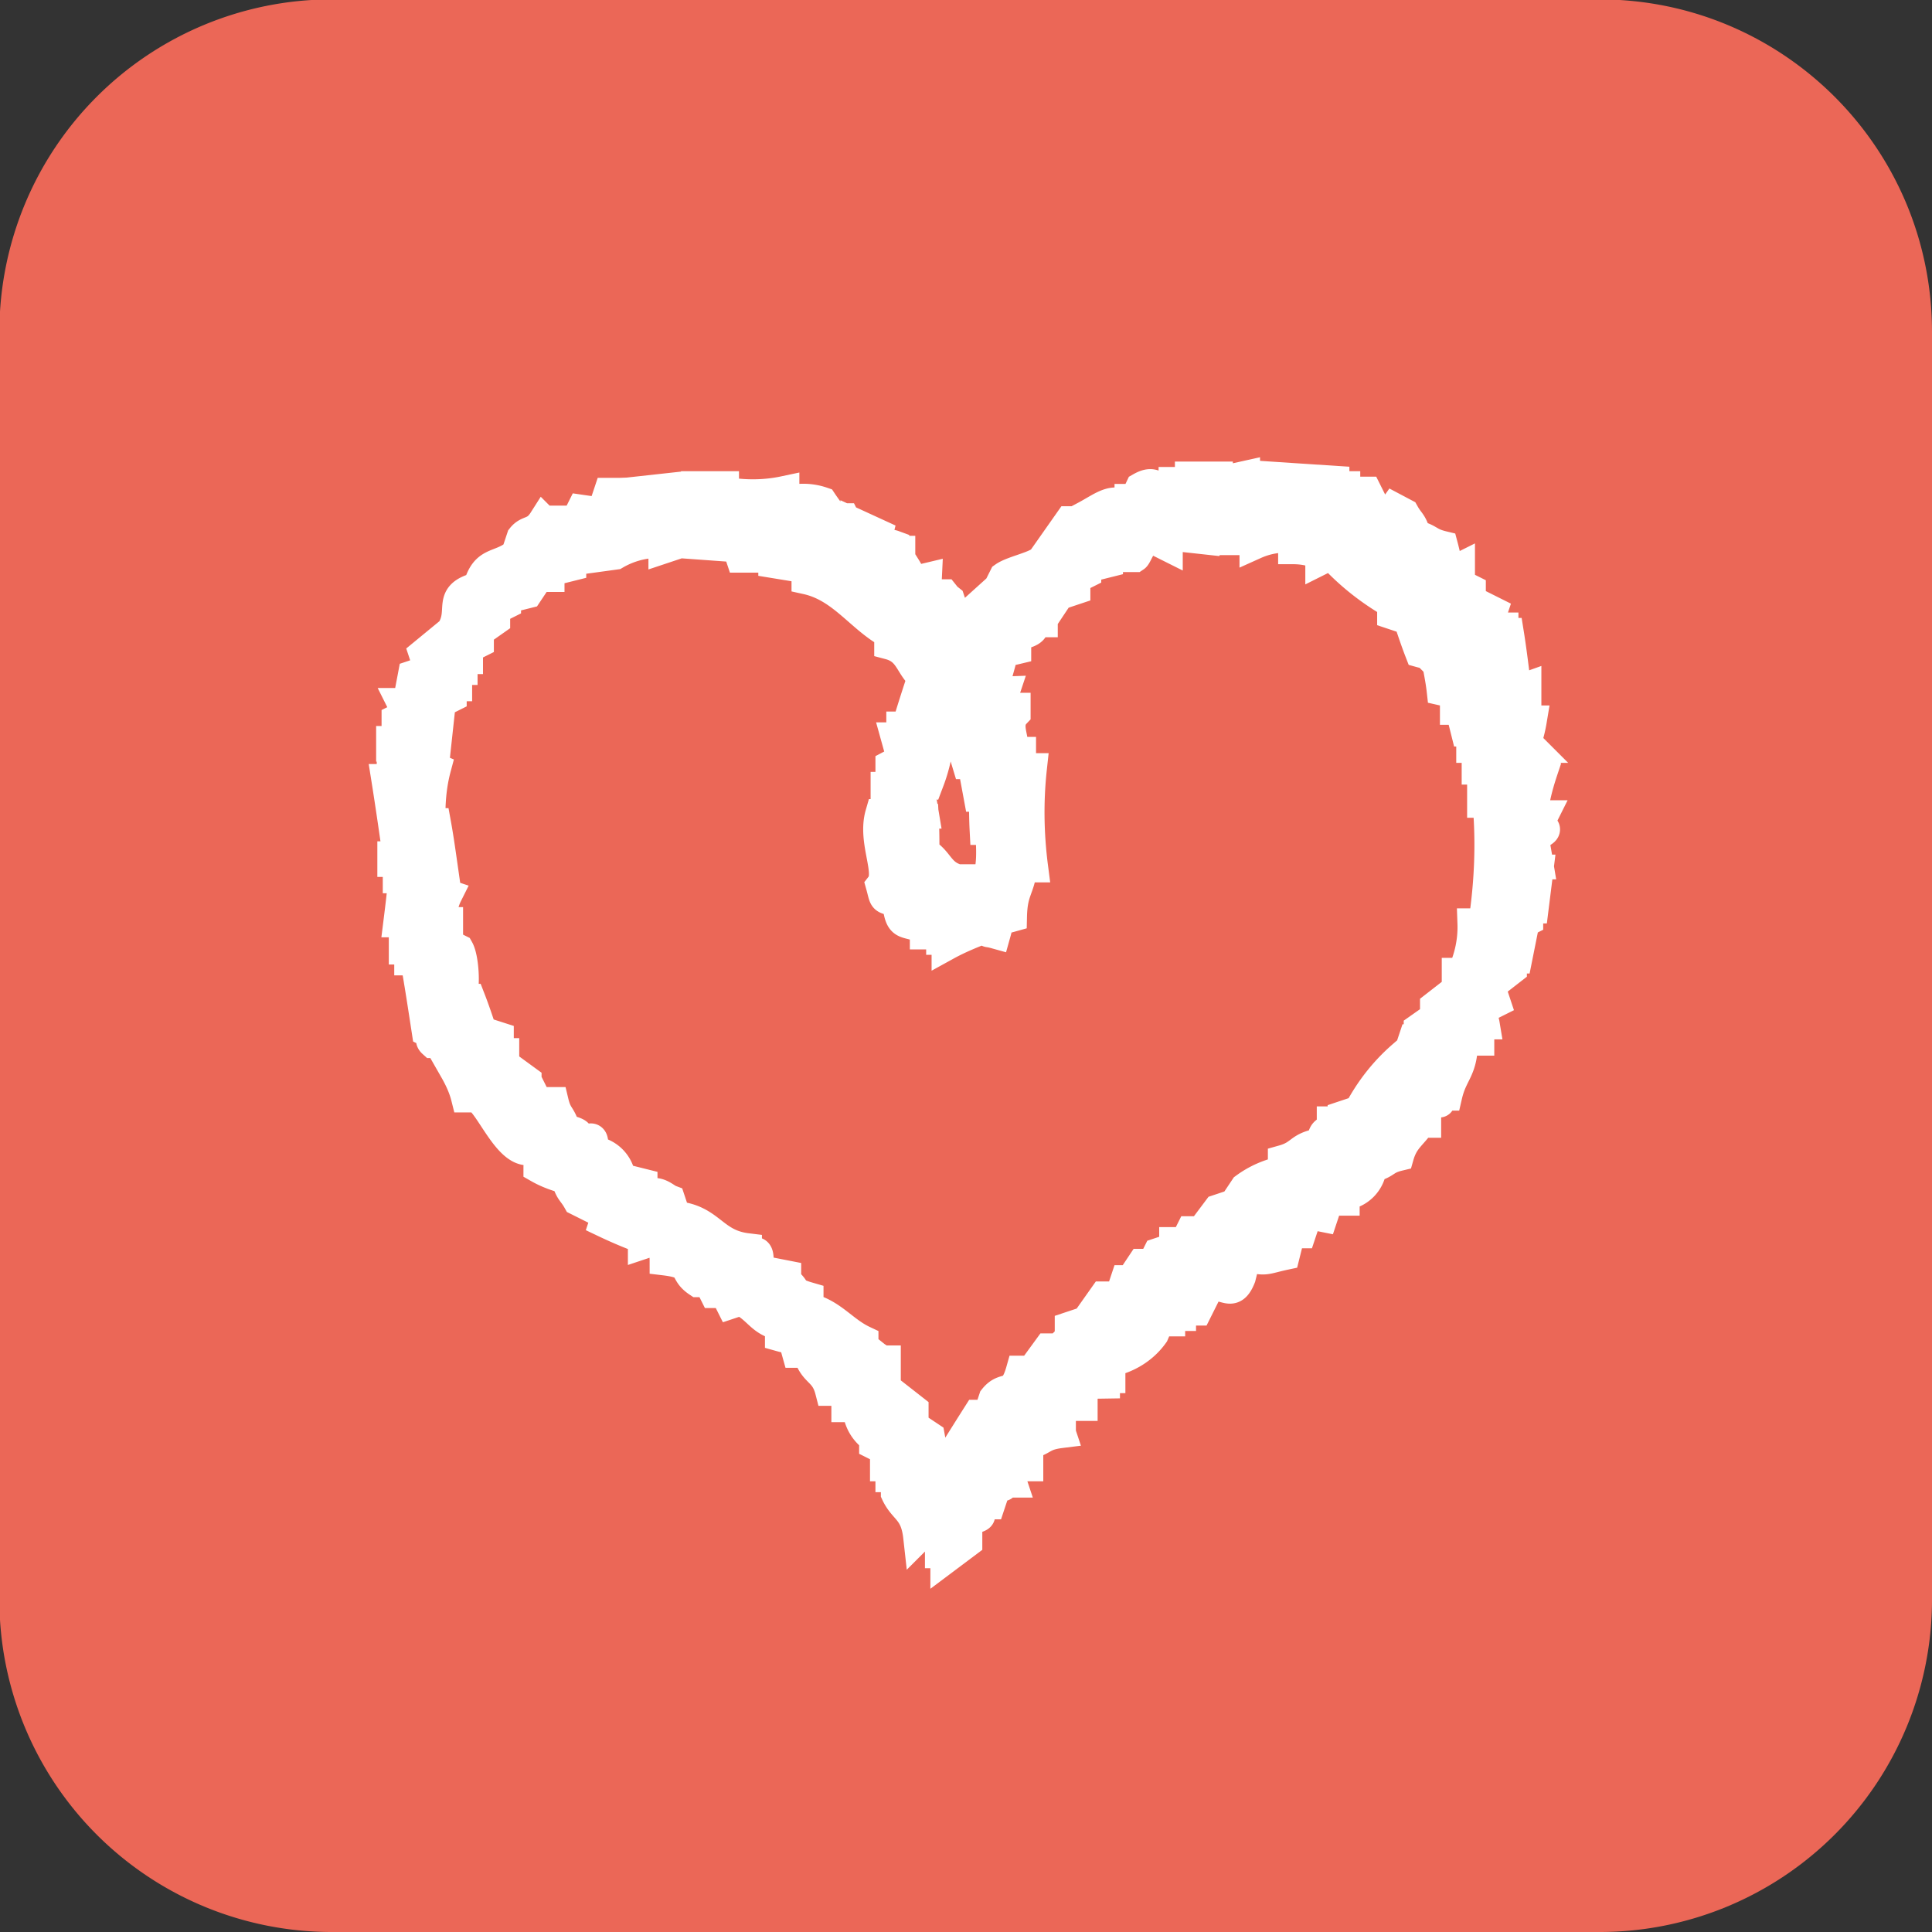
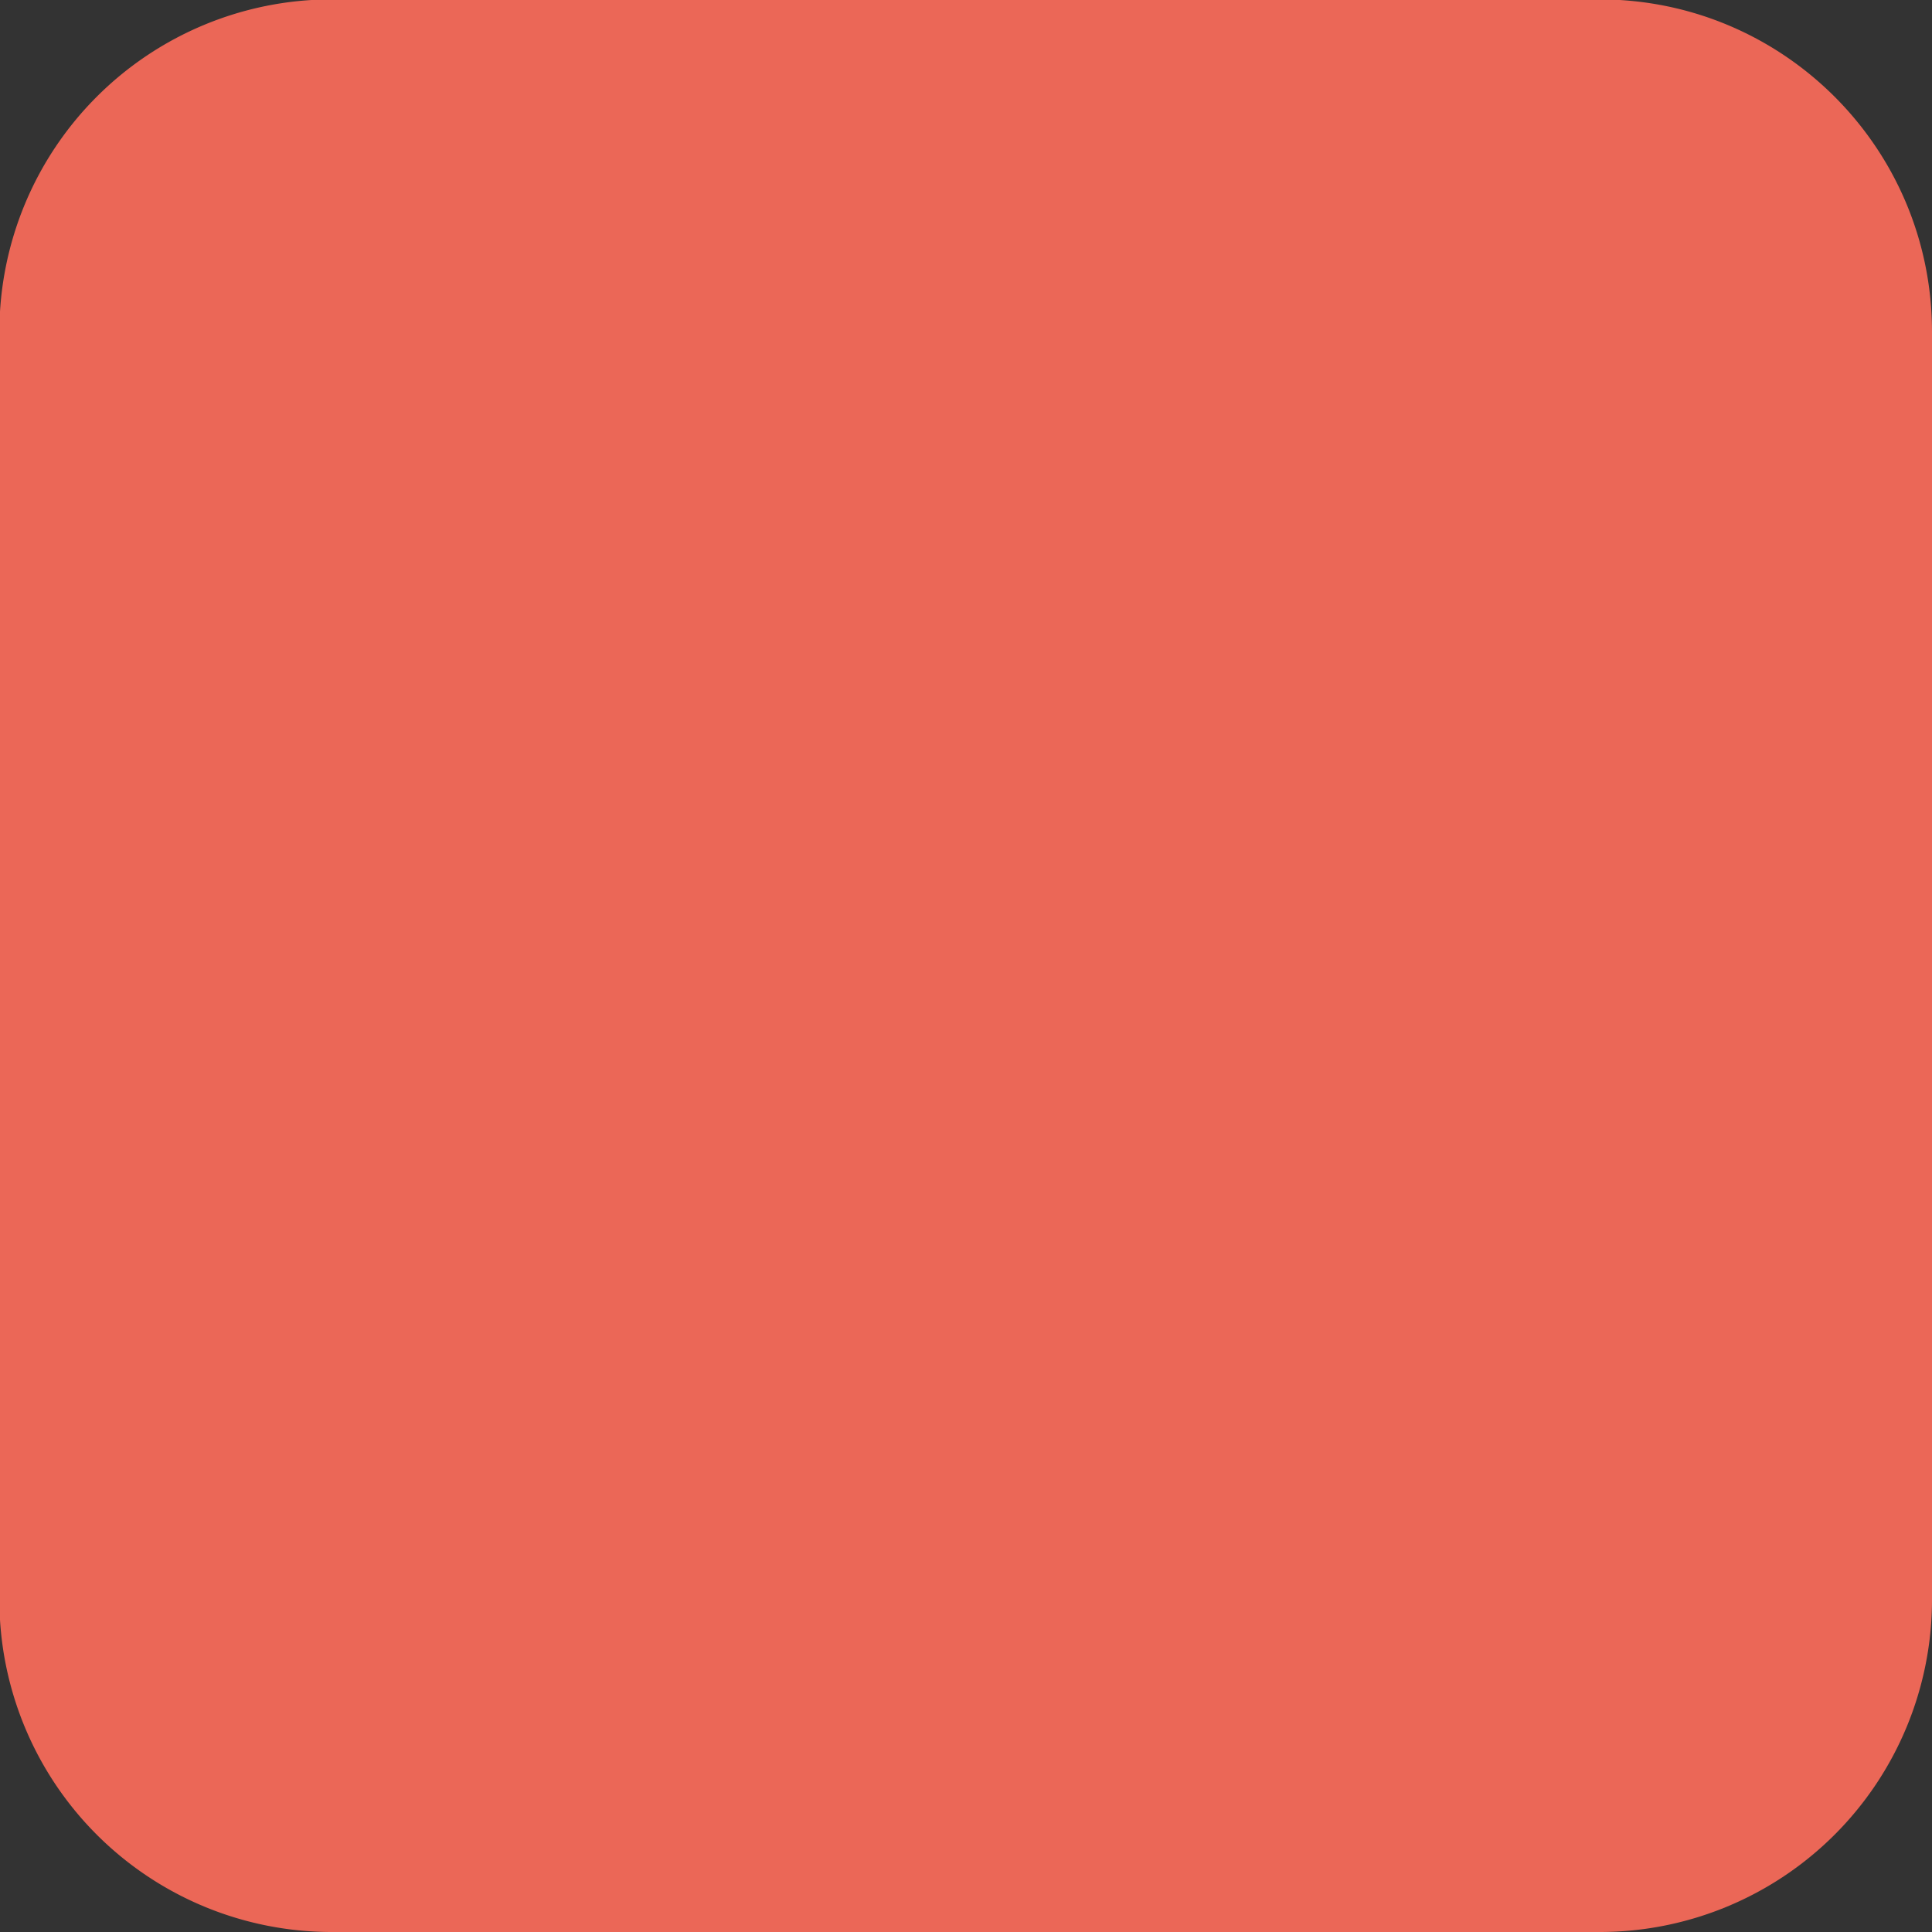
<svg xmlns="http://www.w3.org/2000/svg" id="レイヤー_1" width="32" height="32">
  <rect width="100%" height="100%" fill="#333333" stroke="none" />
  <style>.st1{fill:#fff;stroke:#fff;stroke-width:.5}</style>
  <g id="グループ化_837" transform="translate(-120 -969)">
    <path id="パス_569" d="M146.51 1001h-21.03a5.505 5.505 0 0 1-5.49-5.49v-21.03a5.505 5.505 0 0 1 5.49-5.49h21.03c3.03.01 5.48 2.46 5.49 5.49v21.03a5.505 5.505 0 0 1-5.49 5.49z" fill="#eb6757" />
    <g id="ハート" transform="translate(126.4 976.885)">
      <g id="レイヤー_1_1_">
-         <path id="パス_416" class="st1" d="M3.95.28l-.09.36C3.71.63 3.23.56 3.23.56l-.09.18h-.36v.09h-.09L2.6.74c-.14.22-.25.14-.36.28l-.09.27c-.29.23-.51.1-.63.55-.54.14-.22.38-.45.73l-.45.37.09.27-.27.09c-.03.16-.06.3-.08.46h-.1l.09.18-.18.09v.36H.08v.09h.09v.09H.09v.45H0c.07.44.13.86.19 1.28H.1v.09h.09v.27h.09c-.02.25-.05.49-.08.73h.09v.45h.09v.18h.1c.07.39.13.79.19 1.18.02.01.31-.04.19.1 0 0-.19 0-.09.09h.18v.09c.24.2.18.16.45.09v.27h-.27c.08.14.15.29.19.45h.18c.25.14.59 1.14 1.01.81h.1c-.06.11-.09.24-.09.36.14.08.3.14.46.18.06.22.1.2.19.36l.18.09V12c.24-.03.18.01.27.09h.08l-.09.27c.21.1.42.19.64.27v.09l.27-.09c.06.11.09.24.09.36.5.06.28.18.55.36h.18l.09.18h.18l.09.18.27-.09v.09c.21.14.26.29.55.36v.18c.25.07.21.02.28.27h.18c.1.35.28.28.37.63h.27v.27h.18c.01.17.07.32.19.44h.09v.18l.18.09v.27h.09v.18h.09v.27c.13.28.32.27.37.72l.09-.09.27.09v.27h.09v.09l.36-.27v-.36c.37-.1.11-.04.27-.27H10l.09-.27c.18-.06.08.01.18-.09h.09l-.09-.27h.36v-.36c.27-.07.22-.15.54-.19l-.09-.27h.09v-.18h.36v-.18c-.18-.05-.08.01-.18-.09h-.09v-.09l.64-.01v-.09h.09v-.27c.29-.06.55-.22.72-.46l.09-.21h.18v-.09h.18v-.09h.27l.18-.36c.26-.15.39.19.54-.19l.09-.36c.31.11.31.06.64-.01l.09-.36h.18l.09-.27c.26-.07.02-.05.27 0l.09-.27h.27v-.09a.51.51 0 0 0 .45-.46c.25-.06.2-.13.45-.19.08-.28.22-.34.36-.55h.09v-.27c0-.14.35-.02.18-.09h-.1v-.09h.27c.09-.39.26-.41.26-.91h.27v-.27h.09c-.03-.18-.13-.09 0-.27l.18-.09-.09-.27.36-.28v-.18h.09l.09-.45h-.09v-.09l.18-.09v-.2H19l.08-.64h-.09v-.09h.09c-.03-.18-.06-.36-.1-.54h.18c.1-.07-.09-.09-.09-.09l.09-.18h-.18c.03-.25.09-.49.17-.73-.17-.08-.35-.09-.27-.39h.09l-.09-.09c.04-.12.07-.24.09-.36h-.27v-.09c-.18-.05-.08.01-.18-.09l.36-.1V3.5l-.28.1v-.09c-.05-.05-.14.03-.09-.09l.18-.09c-.03-.24-.06-.48-.1-.73h-.09v-.09h-.27l.09-.27-.36-.18v-.18l-.18-.09v-.27l-.18.09c-.03-.15-.06-.3-.1-.45-.25-.06-.21-.12-.45-.18-.06-.22-.1-.2-.19-.36l-.17-.09s-.12.17-.27.09l-.18-.36h-.36V.17h-.18V.08L14.49 0c-.06.09-.17.13-.27.09V0l-.45.1V.01h-.46V.1h-.27v.09c-.32.09-.27-.16-.55 0l-.09.19h-.09v.18c-.23-.25-.43-.06-.73.1v.09h-.27l-.45.64c-.11.11-.49.18-.63.28l-.09.18-.72.65v-.09h-.09l.09-.09-.09-.27c-.1-.08-.01.01-.09-.09h-.1v.36h-.09c-.08-.2-.11-.42-.1-.63-.21.05-.17.02-.27.18H8.6c.09-.17.1-.2 0-.36h-.09v-.27h-.1v-.09c-.19-.07-.22.1-.27.18h-.09c.03-.13.06-.25.09-.37L7.77.79v.09h-.09L7.59.7h-.18C7.35.61 7.28.52 7.22.43a.971.971 0 0 0-.63 0V.25c-.33.07-.67.07-1 .01V.17h-.46v.09L4.86.18l-.91.1zM.38 6.76l.09-.18h.09c.08.03-.18.17-.18.18zm2.13-5.74h.09c.08.03-.18.17-.18.18l.09-.18zm-.19 9.35s-.03.01-.18-.18c.02.02.24.09.18.18zm2.29 1.89c-.22-.06-.17-.02-.27-.18l.27.09v.09zm13.81-9.48h.09v.27c-.07.11-.09-.09-.09-.09-.15-.1-.04-.01 0-.18zM9.16 4.14h.27l.19.63h.09l.1.54h.09c0 .18 0 .36.01.55H10c.02.25.05.71-.08.82h-.19v.09c-.17.05-.21-.04-.27-.09-.31-.09-.3-.3-.55-.45 0-.18 0-.36-.01-.55h-.08v-.09h.08c-.03-.18-.06-.36-.1-.54h-.08v-.09l.27.09c.11-.29.17-.6.17-.91zM8.14 1.69s-.03.01-.18-.18c.02.02.25.09.18.18zM5.77.53V.44h.09v.18c-.18-.05-.08.02-.18-.09h.09zm-.08.64v-.09h.09l.09.27h.54v.09l.55.09v.18c.59.13.89.64 1.37.9v.18c.34.09.33.35.55.54-.09.27-.18.55-.26.82h-.09v.18h-.09l.1.36-.19.1v.36h-.08v.45h-.09c-.13.45.18.96.01 1.18.07.25.02.21.27.27.05.45.12.3.46.45v.09h.27v.09h.09v.09c.2-.11.42-.2.63-.28.1.1 0 .04.18.09.07-.25.02-.21.27-.28.01-.45.13-.45.17-.82h.18c-.07-.54-.08-1.09-.02-1.64h-.18v-.27h-.18c.15-.14-.12-.42.09-.64v-.09h-.27l.09-.27c-.28.01-.18-.17-.27.11h-.08v-.27h.18v-.27h.09c.07-.25.02-.21.27-.27v-.36h.09v.09h.08c.14-.05.1-.09.18-.18h.09v-.18h.09l.18-.27.27-.09V1.7l.18-.09v-.09l.36-.09v-.09h.45c.03-.02.09-.2.18-.27V.98l.36.18V.98l.73.08c.06-.09.17-.13.27-.09v.09h.27V.88l.17.07v.18c.2-.09.42-.13.64-.1v.18c.16 0 .31.03.45.09v.09l.18-.09c.29.32.63.59 1.01.81v.18l.27.09c.06.18.12.36.19.54.18.05.08-.01.18.09h.09c.03.18.07.36.09.54l.22.05v.27h.09l.09.36h.09v.27h.09v.36h.09v.55h.09c.06.67.03 1.34-.07 2h-.18c.01.28-.05.57-.17.82h-.09v.27l-.36.28v.18l-.27.19v.18h-.09l-.09.27h-.09c-.3.26-.54.57-.72.91l-.27.09v.09h-.18v.09c-.13.12-.13.05-.18.27-.38.06-.31.19-.63.28v.18c-.23.05-.44.14-.63.28l-.18.27-.27.09-.27.36h-.18l-.09.18h-.18v.09l-.27.09-.09.18h-.18l-.18.27h-.09l-.09.27h-.27l-.29.41-.27.09v.18l-.18.18h-.18l-.27.37h-.18c-.13.46-.26.22-.45.46l-.09.27h-.18c-.21.33-.42.67-.63 1H9.1c-.03-.21-.06-.42-.1-.64l-.27-.18v-.27l-.46-.36v-.45h-.1c-.08-.1.01-.01-.09-.09v.18l-.28-.08c-.06-.18.01-.08-.09-.18v-.09l.19.11v-.18c-.34-.16-.52-.45-.91-.54v-.18c-.31-.09-.17-.11-.37-.27v-.09l-.46-.09c-.01-.05.05-.38-.09-.27v.09h-.1v-.18c-.57-.07-.6-.48-1.18-.53l-.09-.27c-.08-.03-.2-.17-.36-.09v.09h-.1v-.27l-.36-.09a.51.51 0 0 0-.46-.45c-.01-.04.05-.29-.09-.18 0 0 0 .18-.09.09-.17-.18.1-.18-.28-.27-.07-.25-.13-.2-.19-.45H2.5l-.09-.18h-.09v-.18l-.37-.27v-.18h-.09v-.27l-.28-.09c-.06-.18-.12-.36-.19-.54h-.18c.11-.08.08-.66-.01-.82l-.18-.09v-.36H.93c-.02-.16.01-.32.08-.46l-.27-.09.09-.45H.74V6.3l.18.09c-.03-.21-.06-.42-.1-.64H.73c-.01-.3.01-.61.09-.91l-.19-.08v-.18h.18l.09-.83.18-.09v-.18h.09v-.27h.09v-.18h.09v-.18l.18-.09v-.18l.27-.19v-.18l.18-.09v-.09l.36-.09.18-.27h.18v-.09l.36-.09V1.4l.73-.1c.24-.14.52-.21.8-.19v.09l.27-.09.83.06z" />
-         <path id="パス_417" class="st1" d="M3.77.28h-.09l-.09.27h.09l.09-.18V.28z" />
-       </g>
+         </g>
    </g>
  </g>
</svg>